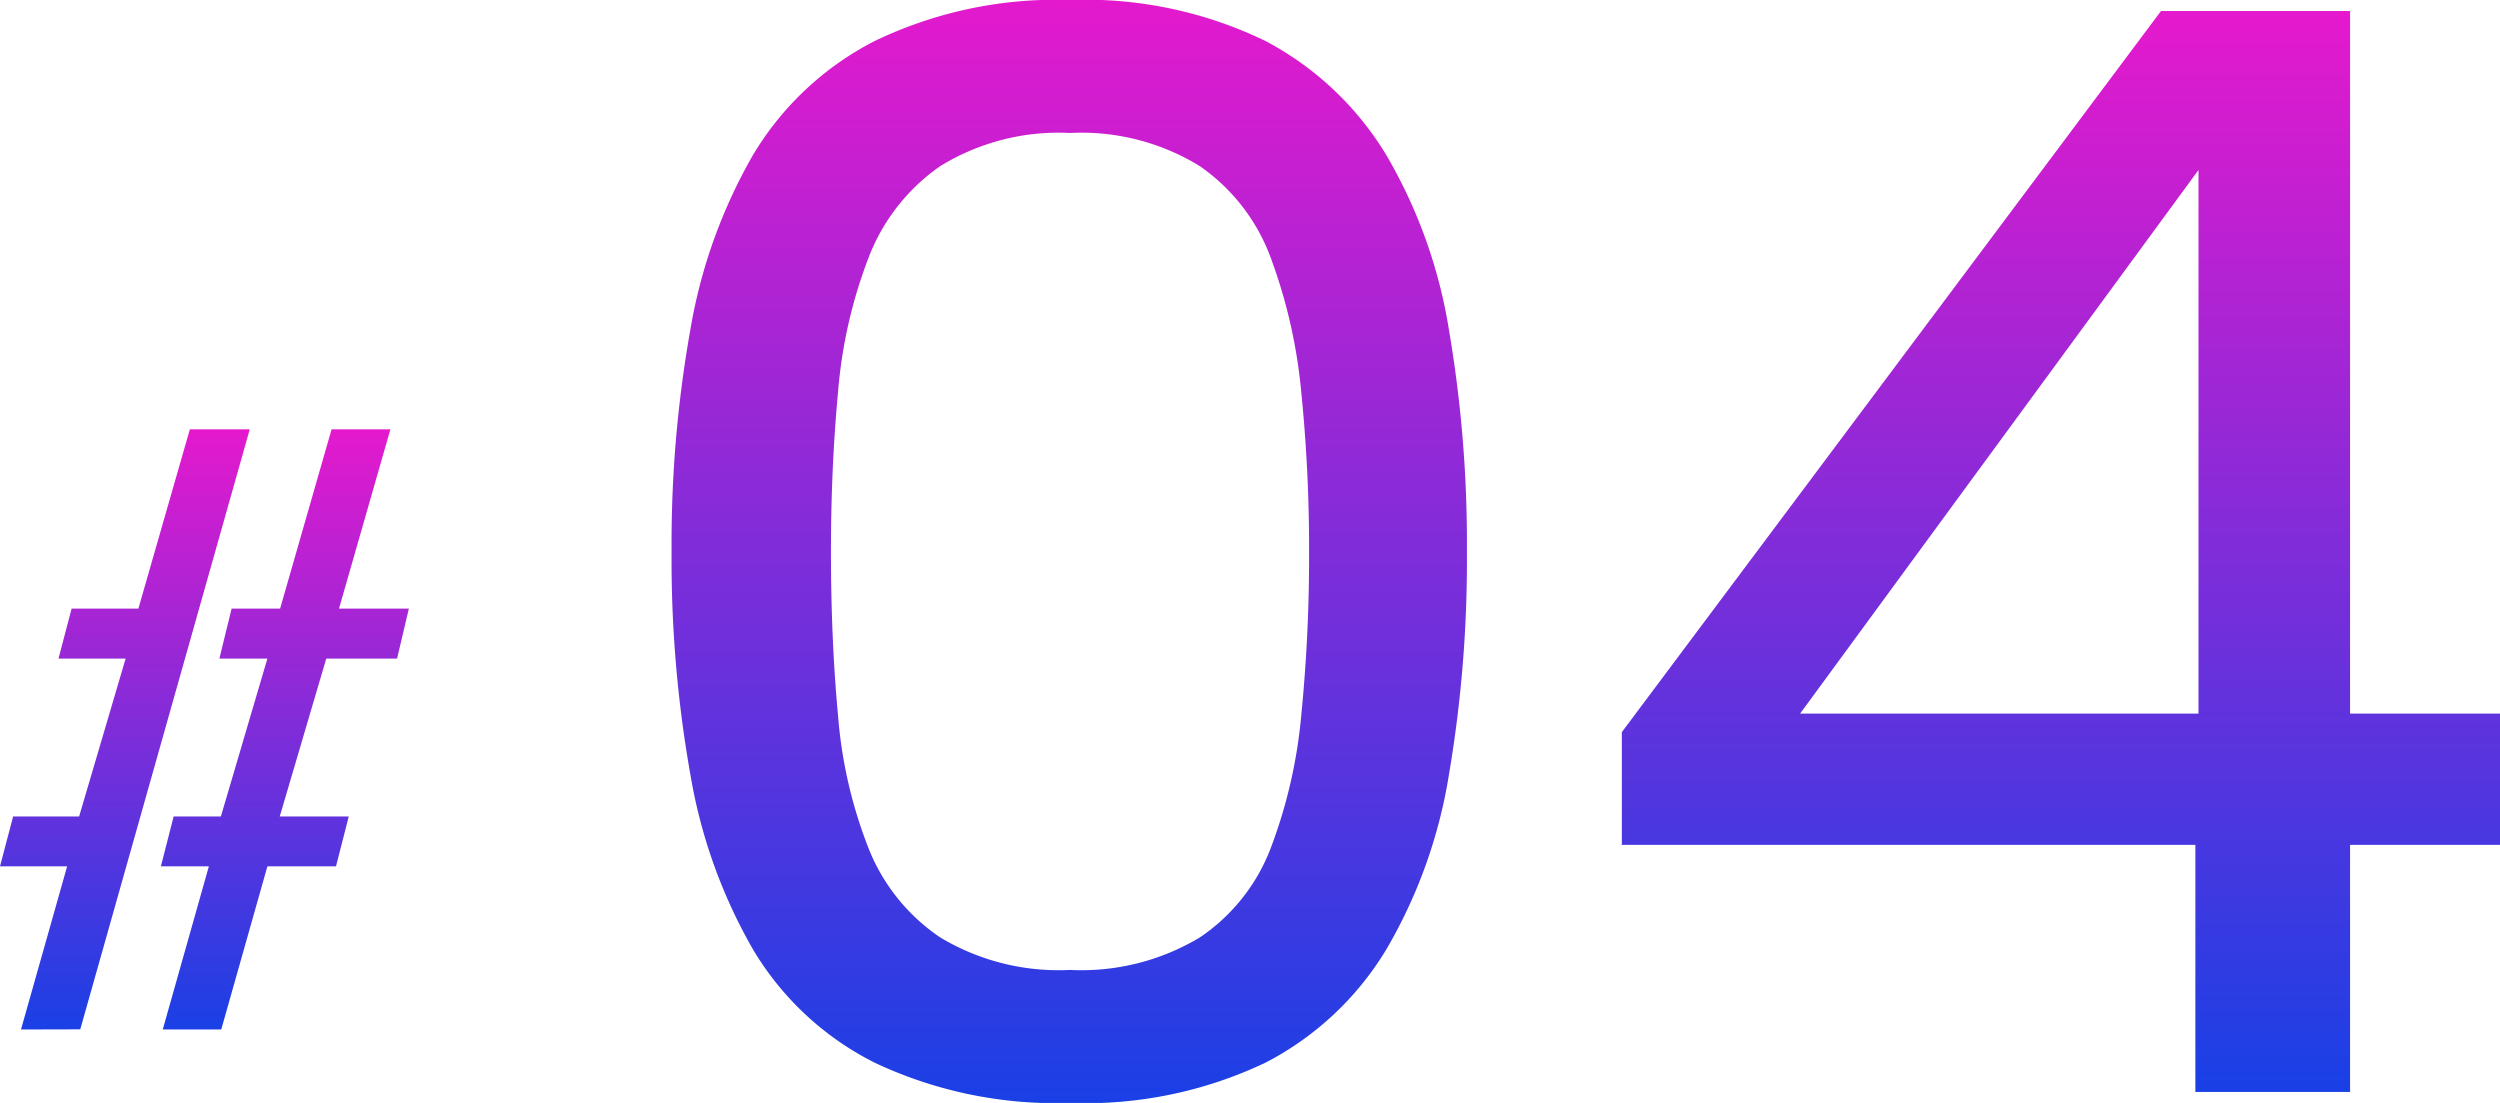
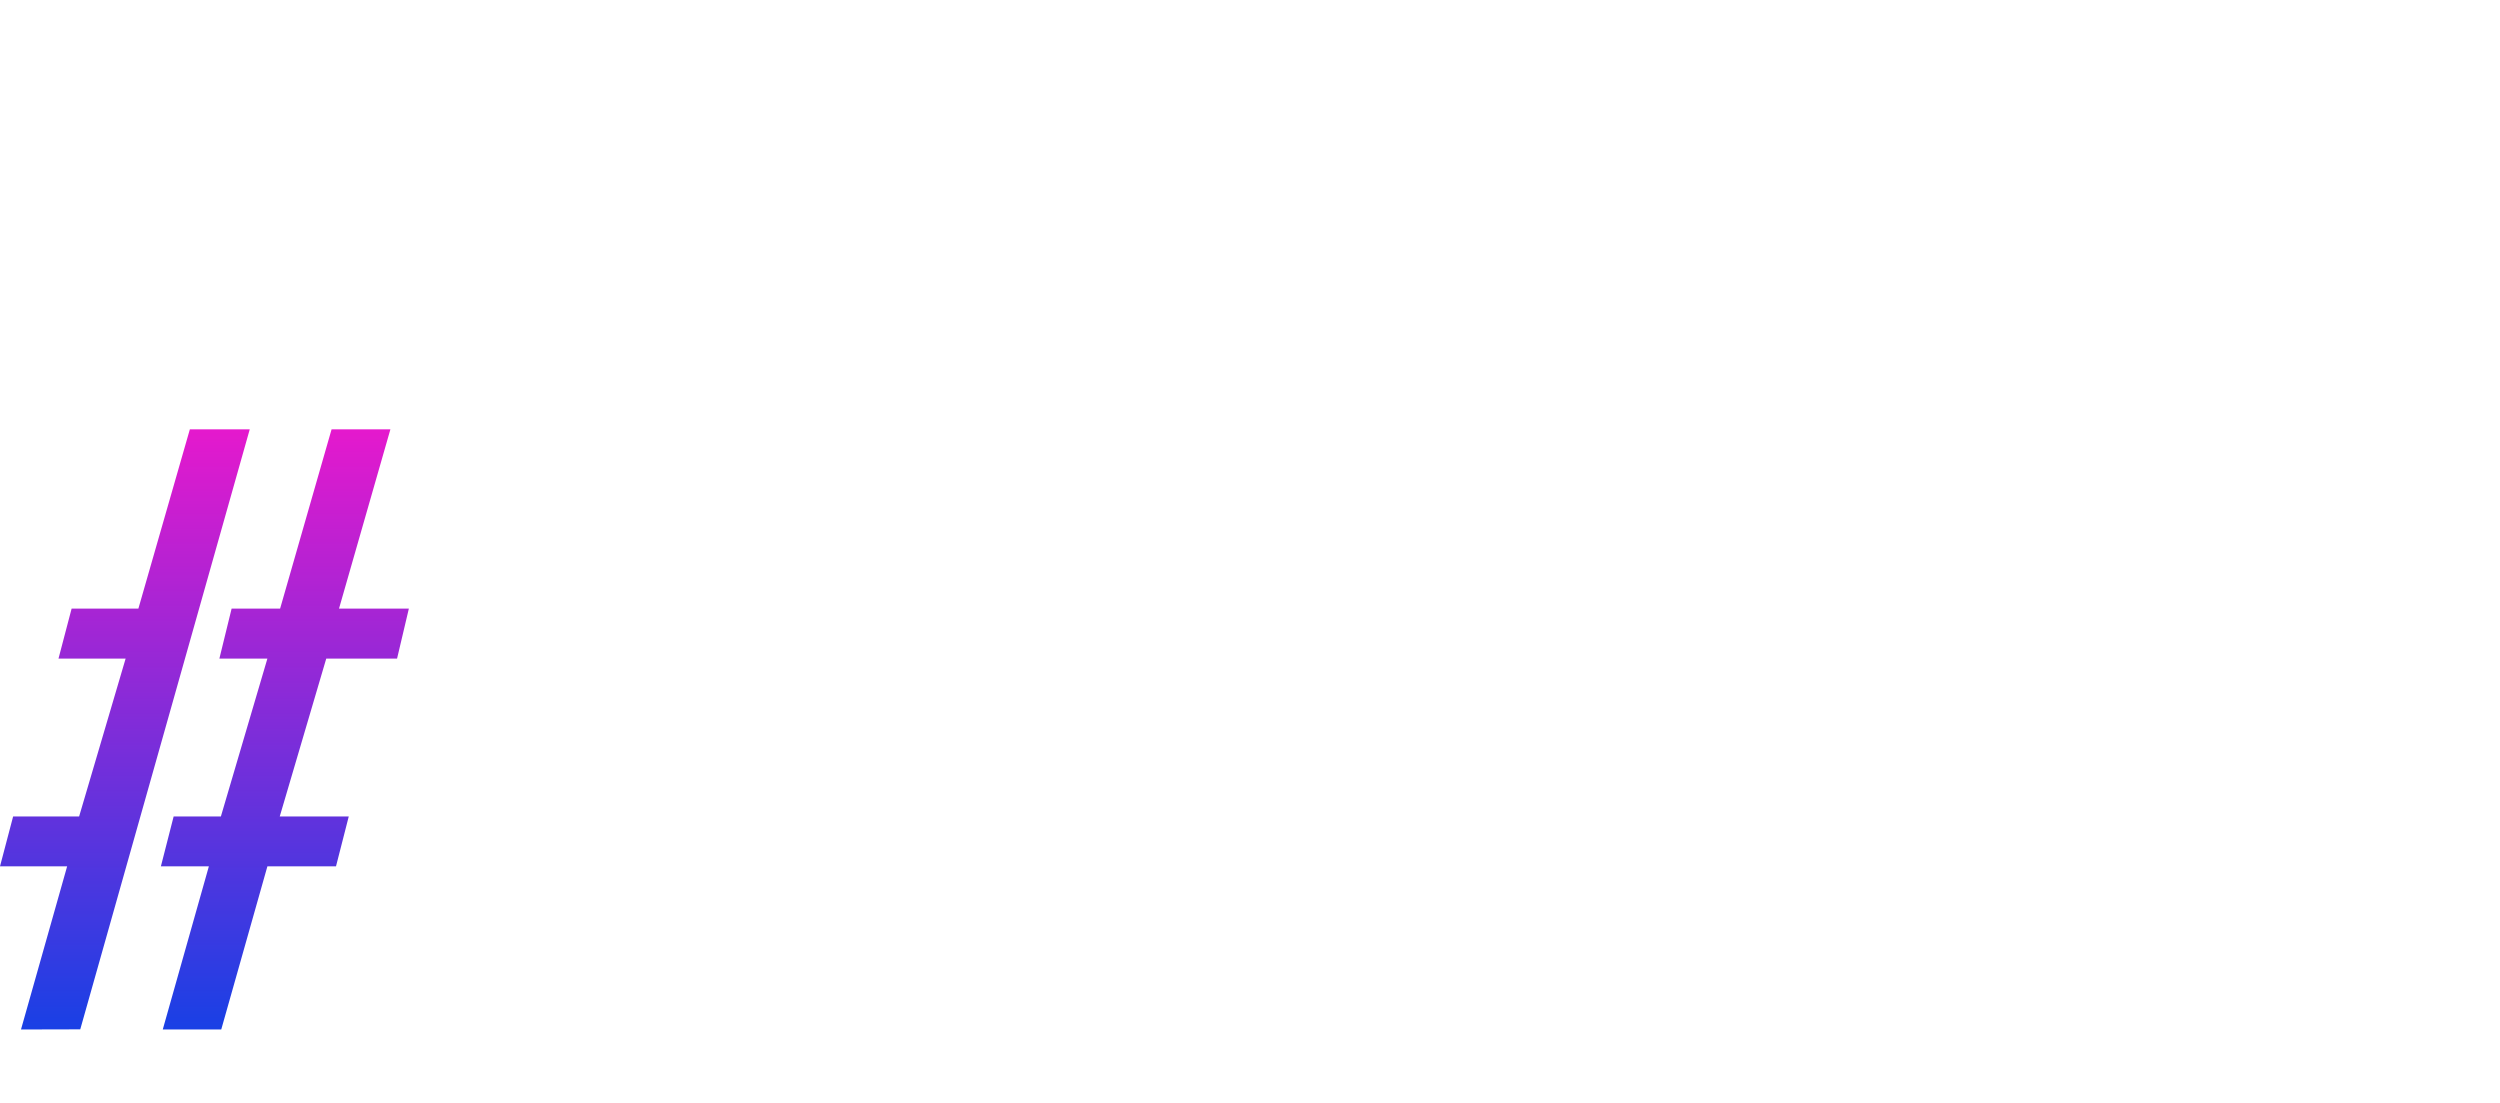
<svg xmlns="http://www.w3.org/2000/svg" width="68" height="30" viewBox="0 0 68 30">
  <defs>
    <linearGradient id="linear-gradient" x1="0.5" x2="0.5" y2="1" gradientUnits="objectBoundingBox">
      <stop offset="0" stop-color="#e519cd" />
      <stop offset="1" stop-color="#1940e5" />
    </linearGradient>
  </defs>
  <g id="グループ_1766" data-name="グループ 1766" transform="translate(16580.266 -3061)">
-     <path id="パス_629" data-name="パス 629" d="M18.372,15a33.246,33.246,0,0,1,.51-6.029,14.3,14.3,0,0,1,1.7-4.747A8.207,8.207,0,0,1,23.9,1.114,11.361,11.361,0,0,1,29.21,0a11.215,11.215,0,0,1,5.313,1.114,8.433,8.433,0,0,1,3.293,3.109,13.683,13.683,0,0,1,1.7,4.747A34.544,34.544,0,0,1,40.005,15a34.792,34.792,0,0,1-.489,6.071,13.681,13.681,0,0,1-1.7,4.748,8.275,8.275,0,0,1-3.293,3.087A11.394,11.394,0,0,1,29.21,30,11.543,11.543,0,0,1,23.9,28.907a8.058,8.058,0,0,1-3.316-3.087,14.3,14.3,0,0,1-1.7-4.748A33.483,33.483,0,0,1,18.372,15m17.34,0a42.363,42.363,0,0,0-.212-4.327,14.251,14.251,0,0,0-.829-3.656,5.23,5.23,0,0,0-1.934-2.5,6.138,6.138,0,0,0-3.527-.9,6.142,6.142,0,0,0-3.528.9,5.354,5.354,0,0,0-1.955,2.5,13.1,13.1,0,0,0-.828,3.656q-.192,2.058-.192,4.327,0,2.395.192,4.454a12.557,12.557,0,0,0,.828,3.613A5.253,5.253,0,0,0,25.682,25.5a6.252,6.252,0,0,0,3.528.882,6.249,6.249,0,0,0,3.527-.882,5.128,5.128,0,0,0,1.934-2.437,13.633,13.633,0,0,0,.829-3.613A43.707,43.707,0,0,0,35.712,15" transform="translate(-16580.371 3061)" fill="url(#linear-gradient)" />
-     <path id="パス_630" data-name="パス 630" d="M59.979,22.981h-15.6V19.914L59.044.3h5.143V19.41h4.079v3.571H64.187V29.7H59.979Zm.085-3.571V4.624L49.228,19.41Z" transform="translate(-16580.531 3061)" fill="url(#linear-gradient)" />
    <path id="パス_631" data-name="パス 631" d="M.571,28.348l1.255-4.437H0l.357-1.357H2.152L3.417,18.26H1.591L1.948,16.9H3.764l1.4-4.876H6.793l-4.61,16.32Zm3.856,0,1.254-4.437H4.376l.347-1.357H6.008L7.273,18.26H5.967L6.3,16.9H7.619l1.4-4.876h1.6L9.221,16.9h1.9L10.8,18.26H8.874L7.609,22.554H9.486l-.347,1.357H7.273L6.018,28.348Z" transform="translate(-16580.266 3060.654)" fill="url(#linear-gradient)" />
  </g>
</svg>